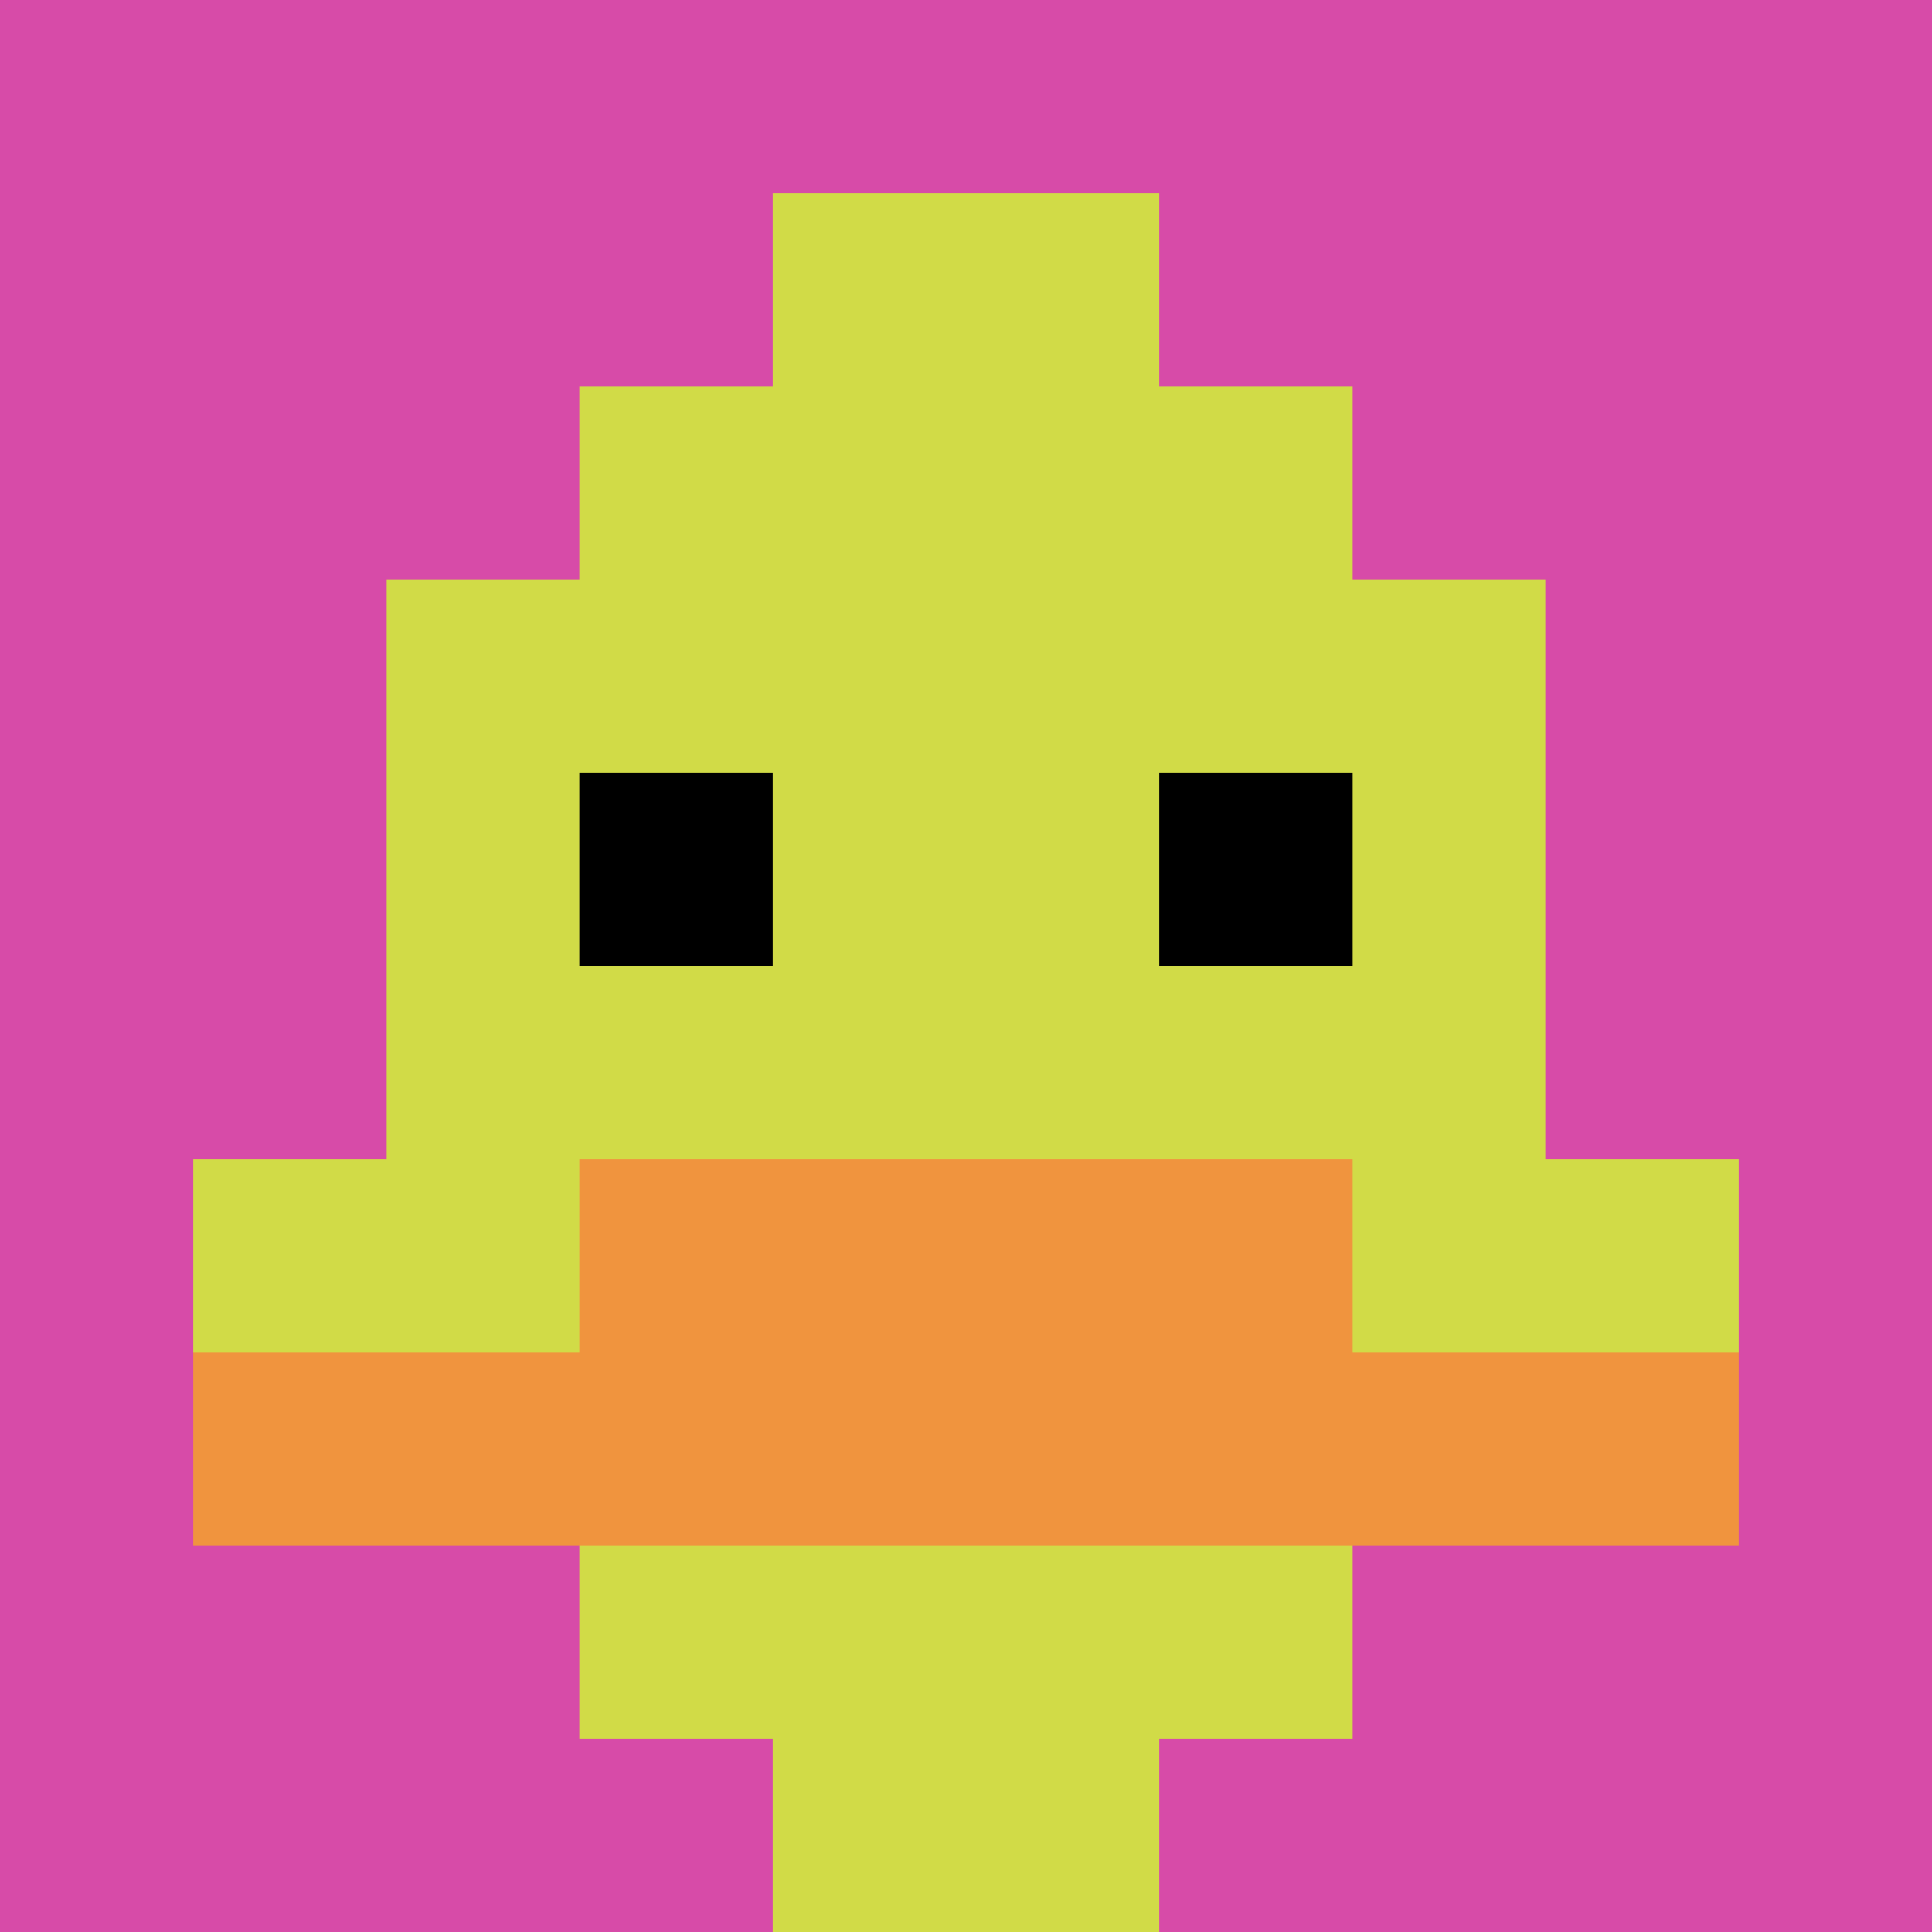
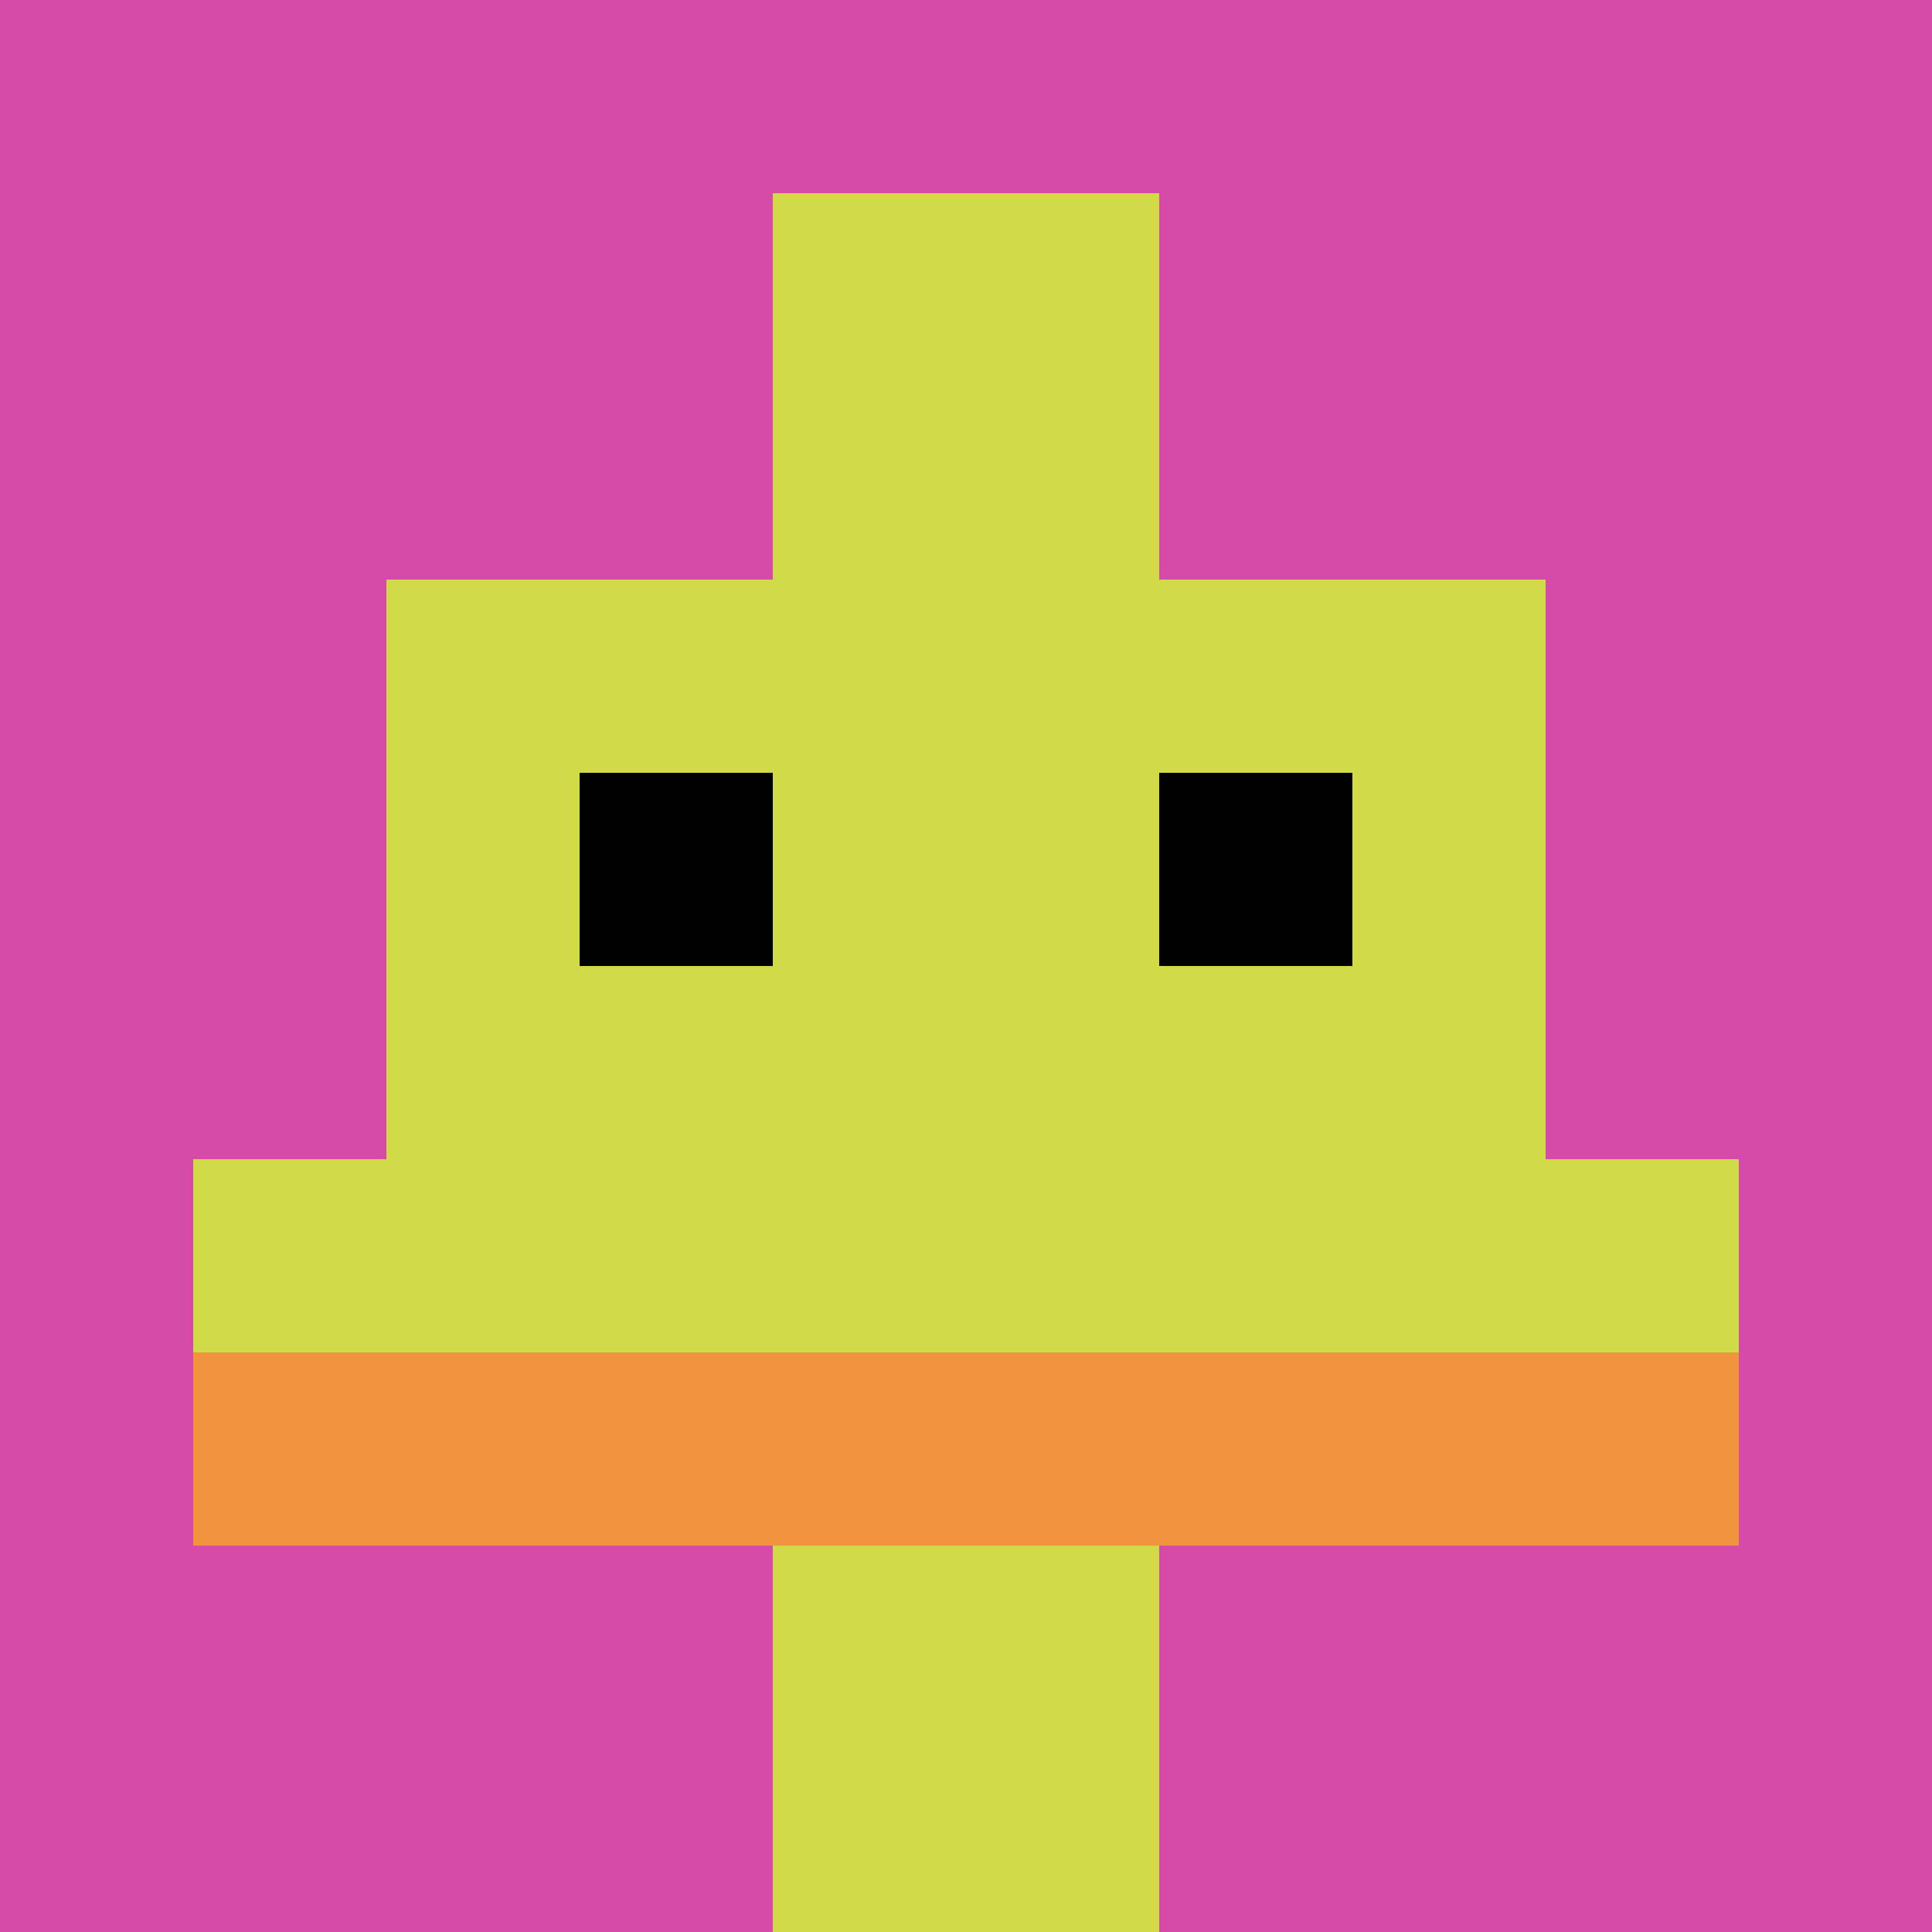
<svg xmlns="http://www.w3.org/2000/svg" version="1.1" width="953" height="953">
  <title>'goose-pfp-572655' by Dmitri Cherniak</title>
  <desc>seed=572655
backgroundColor=#ffffff
padding=0
innerPadding=0
timeout=500
dimension=1
border=false
Save=function(){return n.handleSave()}
frame=1736

Rendered at Mon Sep 30 2024 13:19:53 GMT+0000 (Coordinated Universal Time)
Generated in &lt;1ms
</desc>
  <defs />
-   <rect width="100%" height="100%" fill="#ffffff" />
  <g>
    <g id="0-0">
      <rect x="0" y="0" height="953" width="953" fill="#D74BA8" />
      <g>
-         <rect id="0-0-3-2-4-7" x="285.9" y="190.6" width="381.2" height="667.1" fill="#D1DB47" />
        <rect id="0-0-2-3-6-5" x="190.6" y="285.9" width="571.8" height="476.5" fill="#D1DB47" />
        <rect id="0-0-4-8-2-2" x="381.2" y="762.4" width="190.6" height="190.6" fill="#D1DB47" />
        <rect id="0-0-1-6-8-1" x="95.3" y="571.8" width="762.4" height="95.3" fill="#D1DB47" />
        <rect id="0-0-1-7-8-1" x="95.3" y="667.1" width="762.4" height="95.3" fill="#F0943E" />
-         <rect id="0-0-3-6-4-2" x="285.9" y="571.8" width="381.2" height="190.6" fill="#F0943E" />
        <rect id="0-0-3-4-1-1" x="285.9" y="381.2" width="95.3" height="95.3" fill="#000000" />
        <rect id="0-0-6-4-1-1" x="571.8" y="381.2" width="95.3" height="95.3" fill="#000000" />
        <rect id="0-0-4-1-2-2" x="381.2" y="95.3" width="190.6" height="190.6" fill="#D1DB47" />
      </g>
      <rect x="0" y="0" stroke="white" stroke-width="0" height="953" width="953" fill="none" />
    </g>
  </g>
</svg>